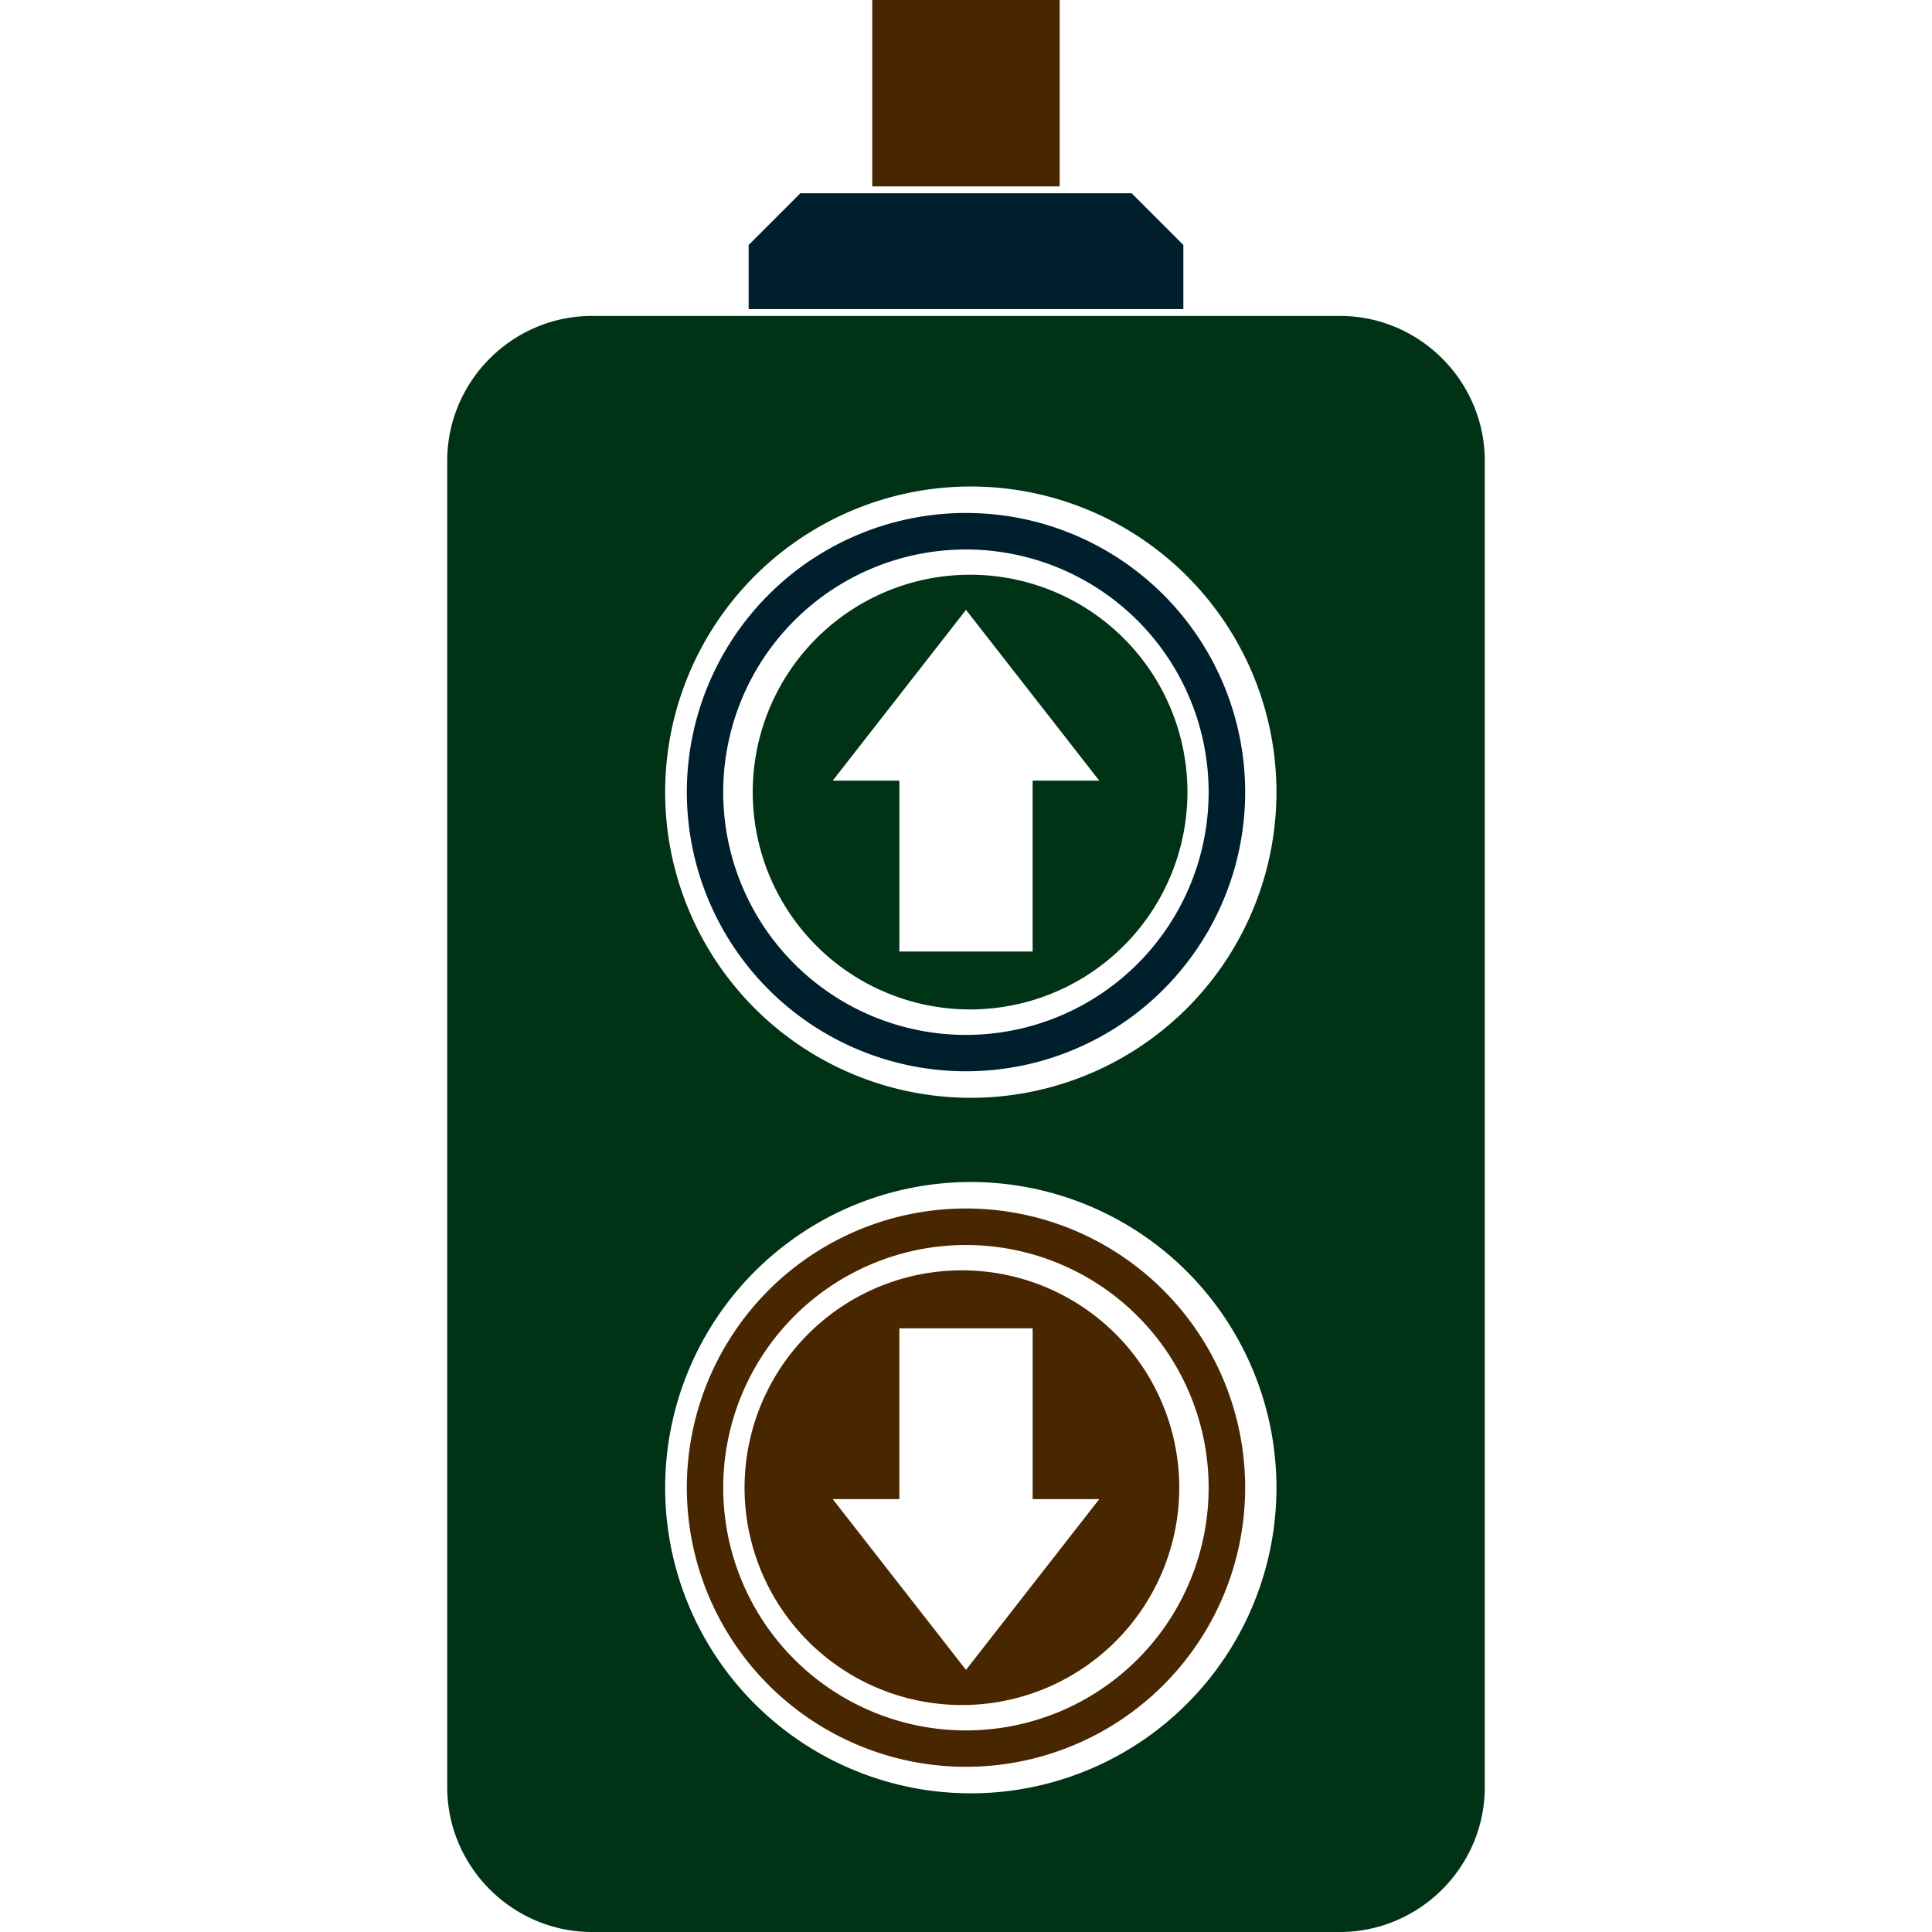
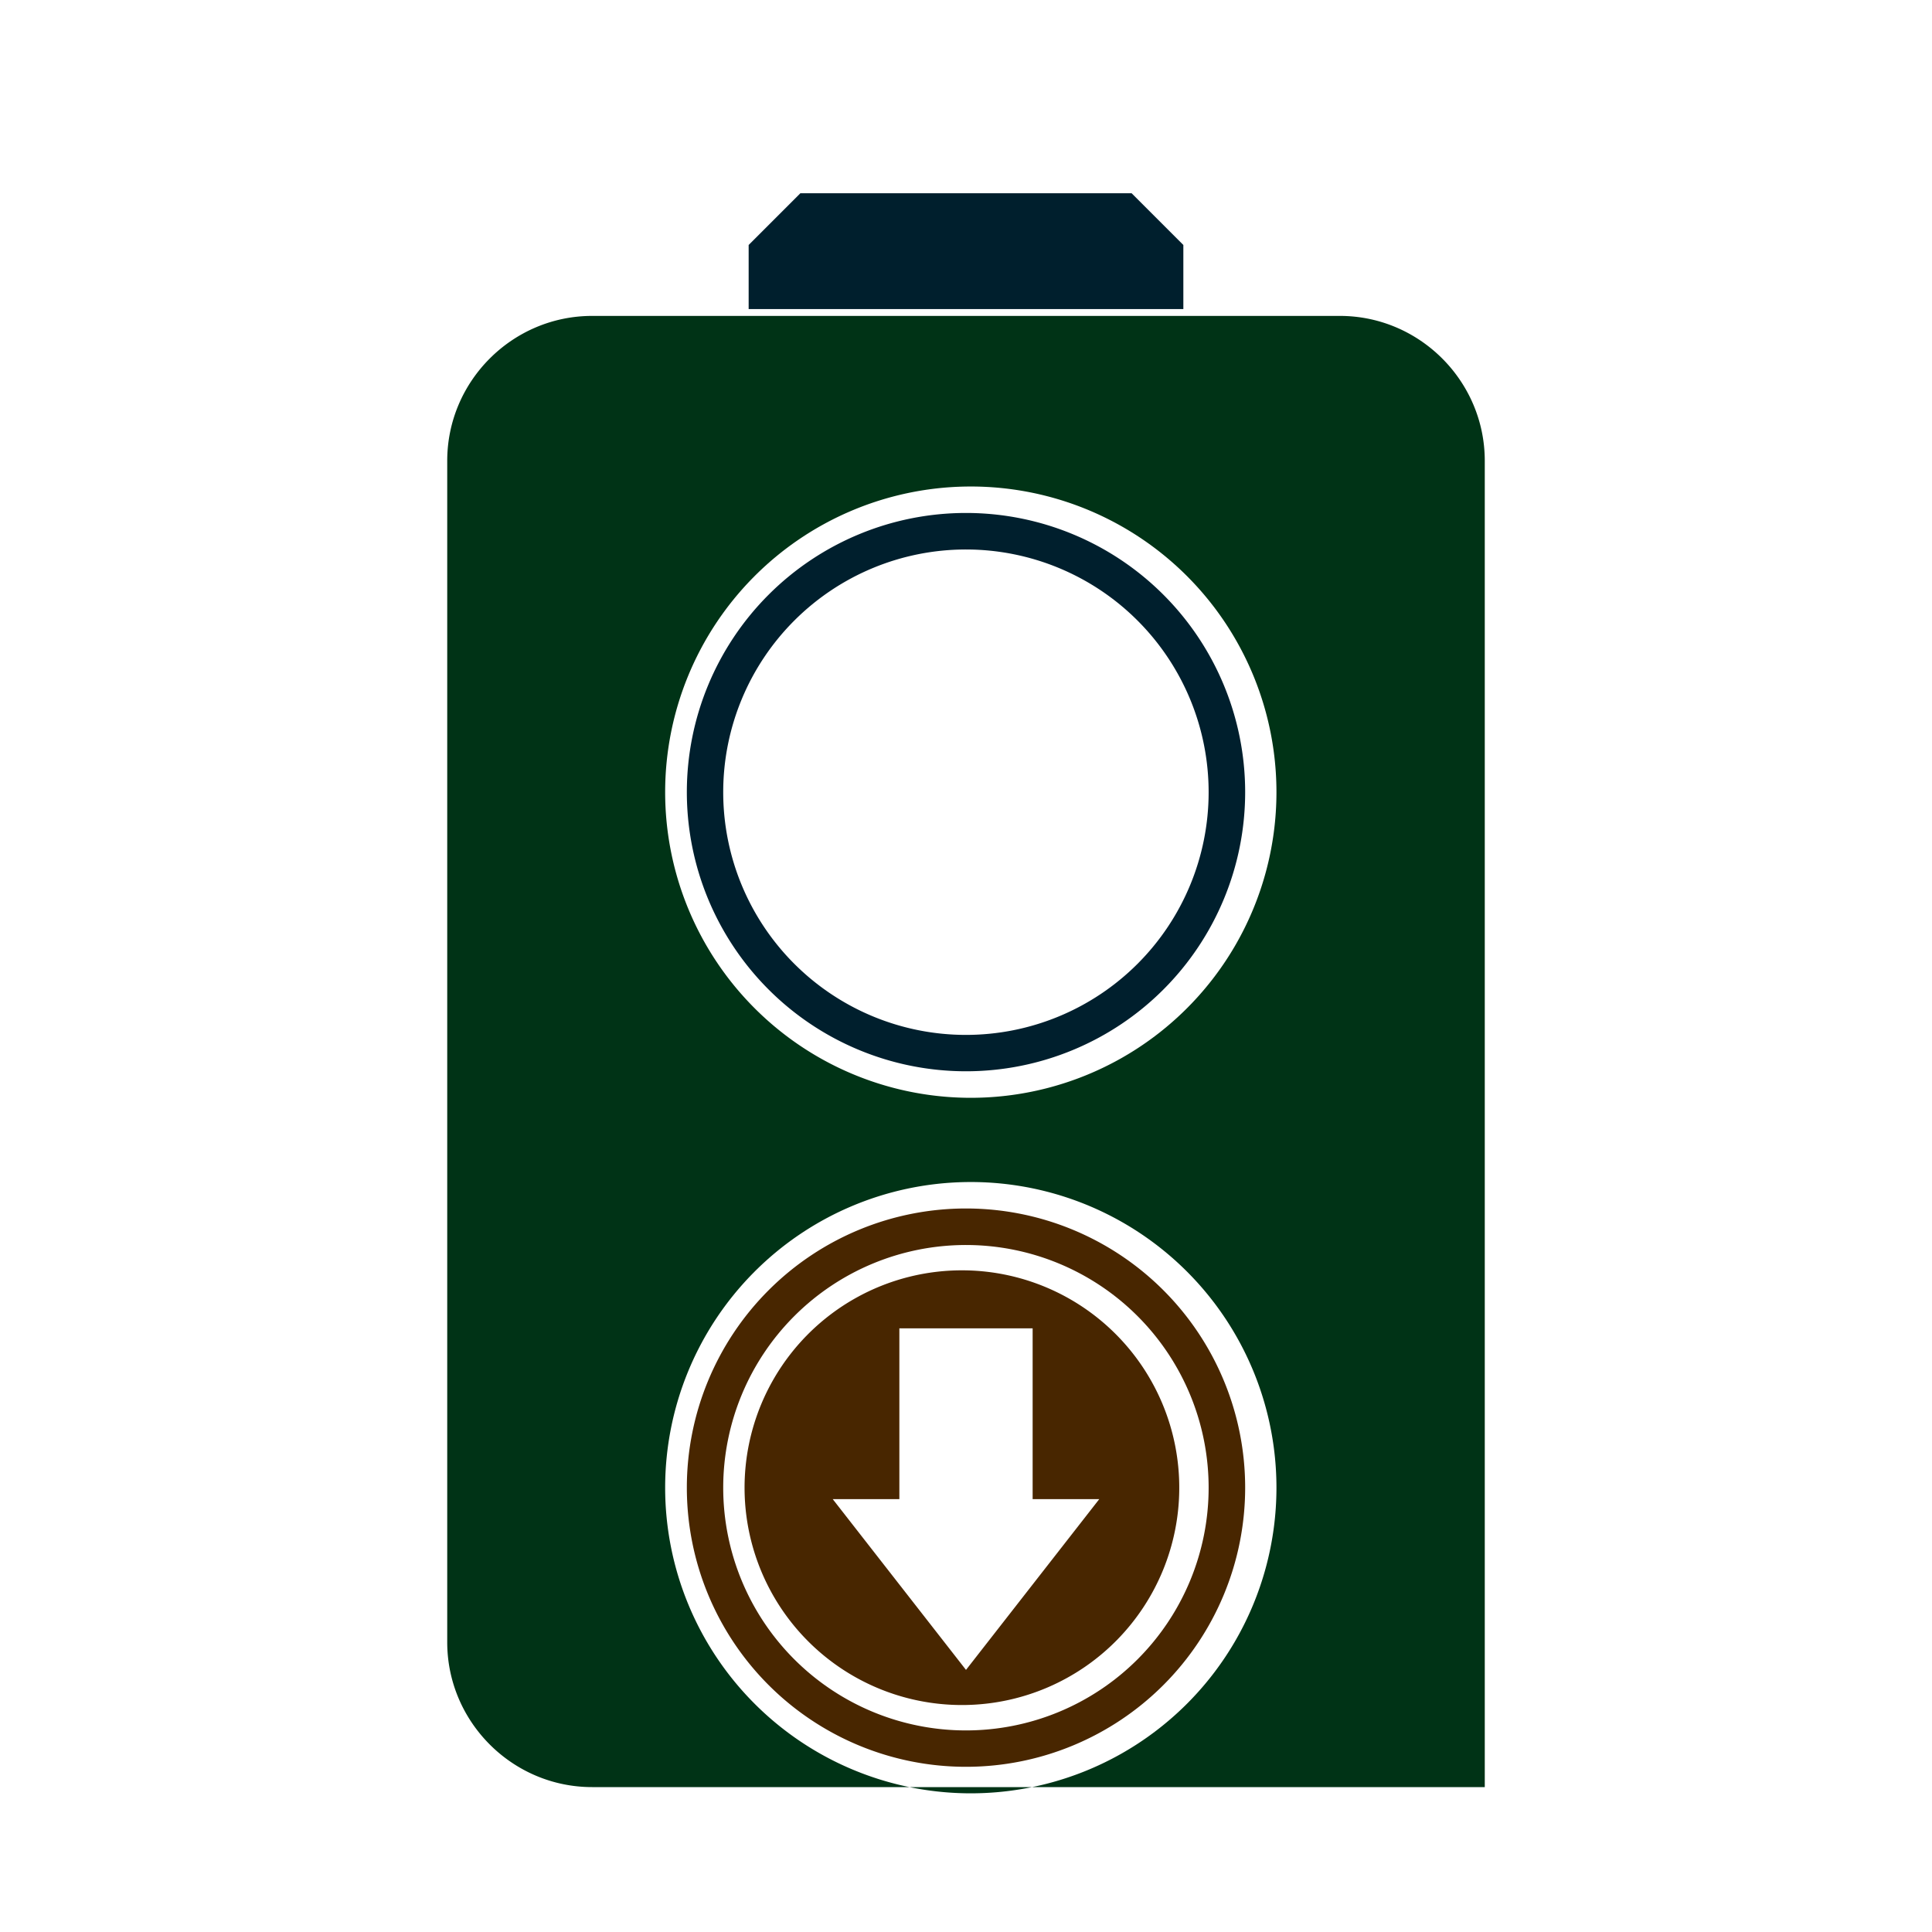
<svg xmlns="http://www.w3.org/2000/svg" xml:space="preserve" width="256" height="256" viewBox="0 0 2560 2560" shape-rendering="geometricPrecision" text-rendering="geometricPrecision" image-rendering="optimizeQuality" fill-rule="evenodd" clip-rule="evenodd">
  <defs>
    <style>.prefix__fil0{fill:#003316}.prefix__fil2{fill:#482600}</style>
  </defs>
  <g id="prefix__Layer_x0020_1">
-     <path class="prefix__fil0" d="M784.6 418.6h990.8c105.6 0 192 86.4 192 192V2368c0 105.6-86.4 192-192 192H784.6c-105.6 0-192-86.4-192-192V610.6c0-105.6 86.4-192 192-192M1280 644.7a405 405 0 1 1 0 809.9 405 405 0 0 1 0-809.9m0 921.6a405 405 0 1 1 0 809.9 405 405 0 0 1 0-809.9" />
+     <path class="prefix__fil0" d="M784.6 418.6h990.8c105.6 0 192 86.4 192 192V2368H784.6c-105.6 0-192-86.4-192-192V610.6c0-105.6 86.4-192 192-192M1280 644.7a405 405 0 1 1 0 809.9 405 405 0 0 1 0-809.9m0 921.6a405 405 0 1 1 0 809.9 405 405 0 0 1 0-809.9" />
    <path fill="#001f2d" d="M1060.5 256.1h439l68.5 68.5v84.9H992v-84.9z" />
-     <path class="prefix__fil2" d="M1155.8 0h248.3v247h-248.3z" />
-     <path class="prefix__fil0" d="M1280 761.6a288 288 0 1 1 .1 575.9 288 288 0 0 1-.1-575.9m-88.3 499.2v-226.4h-88.3L1280 808.1l176.6 226.3h-88.3v226.4z" />
    <path d="M1280 728.1a321.6 321.6 0 1 1-.2 643.2 321.6 321.6 0 0 1 .2-643.2m0-48.4a369.9 369.9 0 1 1 0 739.8 369.9 369.9 0 0 1 0-739.8" fill="#001f2d" />
    <path class="prefix__fil2" d="M1280 2259.2a288 288 0 1 1-.1-575.9 288 288 0 0 1 .1 575.9m88.3-499.1v226.3h88.3L1280 2212.7l-176.6-226.3h88.3v-226.3z" />
    <path class="prefix__fil2" d="M1280 1649.7a321.6 321.6 0 1 1-.2 643.2 321.6 321.6 0 0 1 .2-643.2m0-48.4a369.9 369.9 0 1 1 0 739.8 369.9 369.9 0 0 1 0-739.8" />
  </g>
</svg>